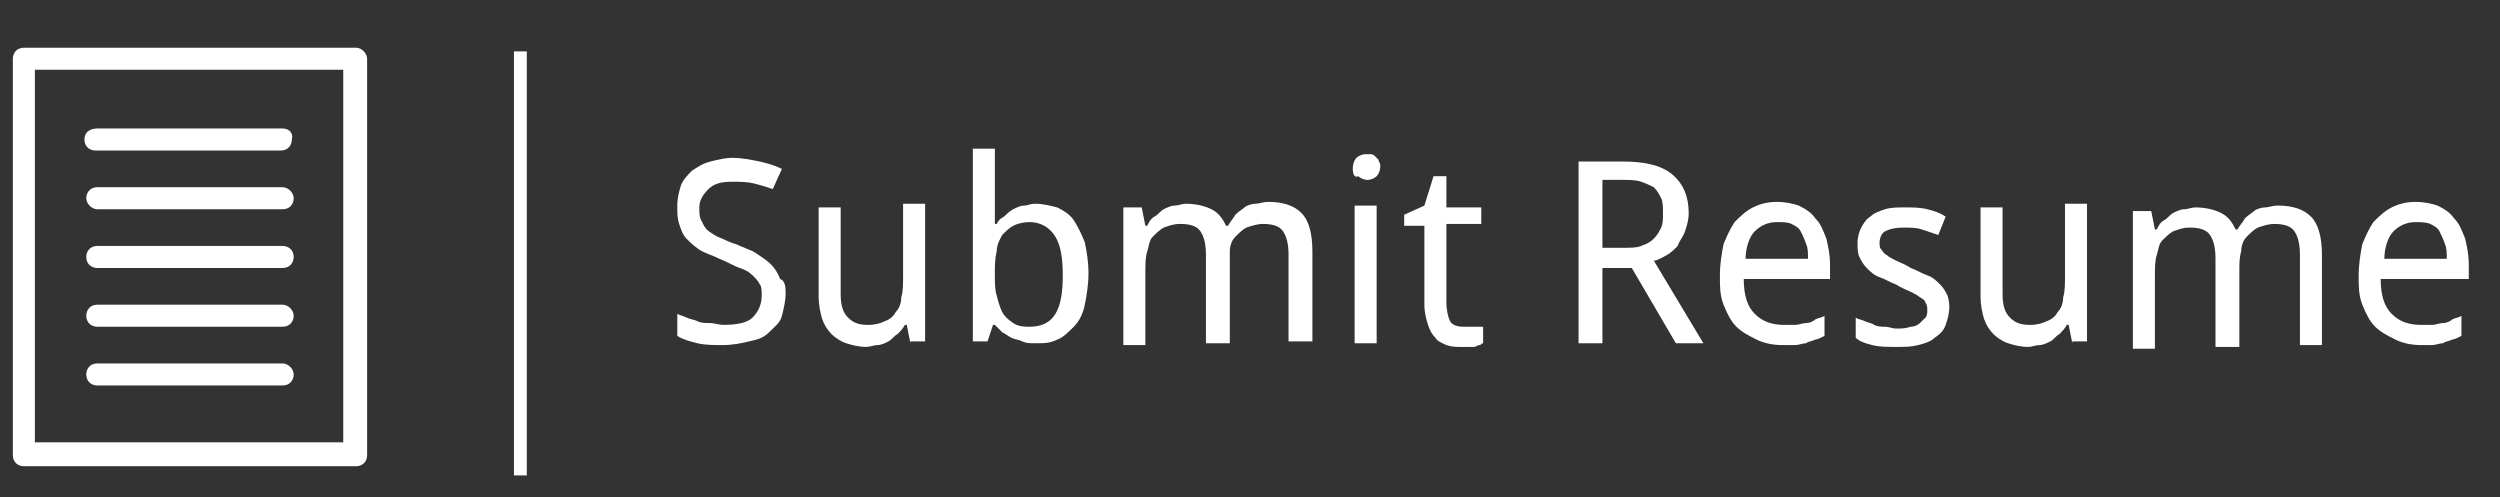
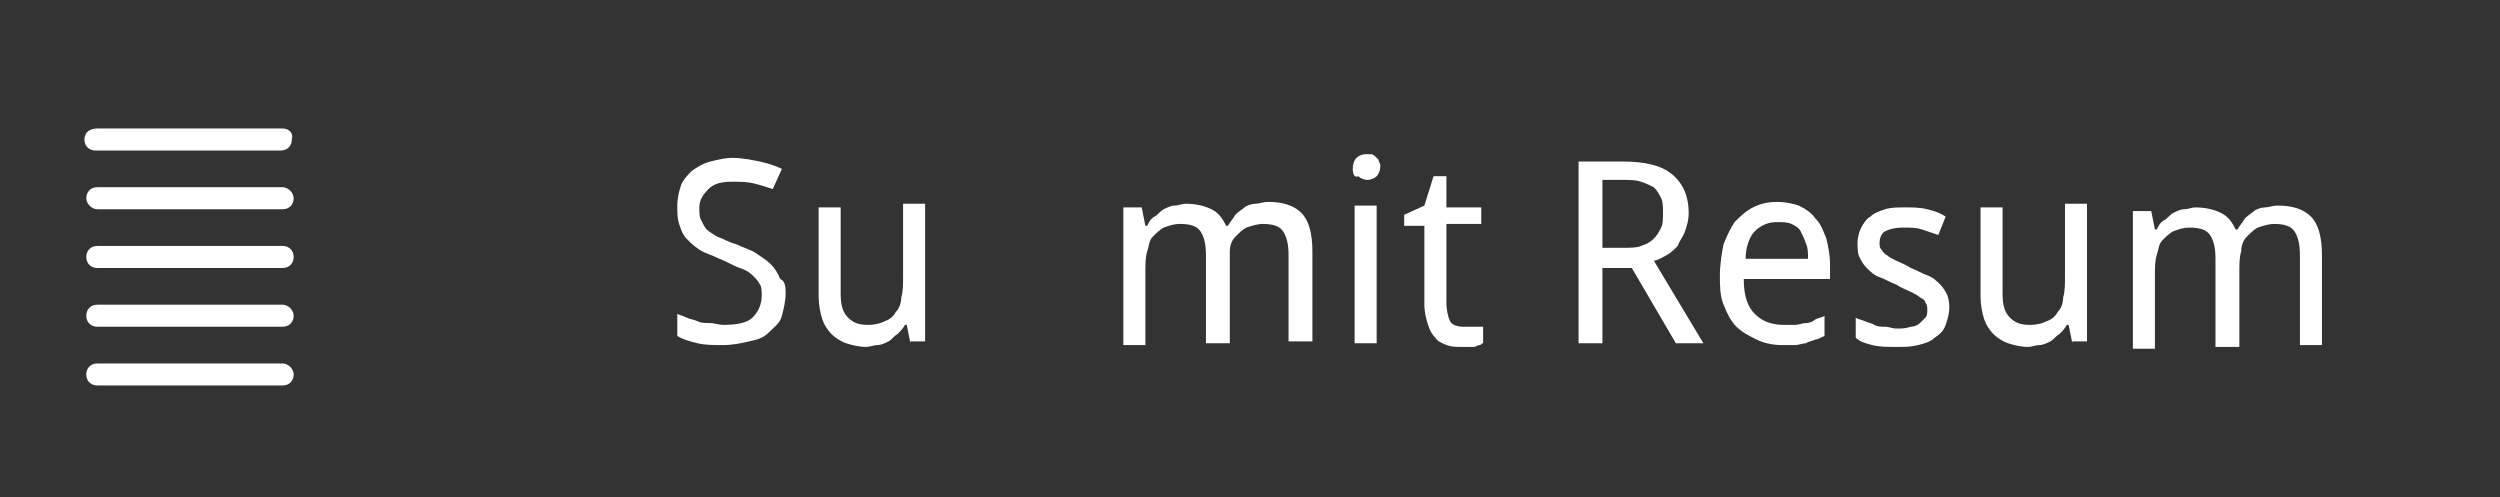
<svg xmlns="http://www.w3.org/2000/svg" version="1.1" id="Layer_1" x="0px" y="0px" viewBox="0 0 136.2 27.1" style="enable-background:new 0 0 136.2 27.1;" xml:space="preserve">
  <rect x="0" y="0" width="136.2" height="27.1" fill="#333333" stroke="none" />
  <style type="text/css">
	.st0{fill:#112A4D;}
	.st1{fill:#FFFFFF;}
	.st2{clip-path:url(#SVGID_2_);fill:#112A4D;}
	.st3{clip-path:url(#SVGID_4_);fill:#112A4D;}
	.st4{clip-path:url(#SVGID_6_);fill:#B41F2D;}
	.st5{fill:none;stroke:#FFFFFF;stroke-width:1.435;stroke-linecap:round;}
	.st6{fill:#112B4D;}
	.st7{fill:none;stroke:#112B4D;stroke-width:2.5;stroke-miterlimit:10;}
	.st8{fill:none;stroke:#112A4D;stroke-width:0.784;stroke-linecap:round;stroke-linejoin:round;stroke-miterlimit:10;}
</style>
  <g>
-     <path class="st1" d="M19.4,2.6L19.4,2.6L19.4,2.6H1.3c-0.4,0-0.6,0.3-0.6,0.6v21.6c0,0.4,0.3,0.6,0.6,0.6h18.1   c0.4,0,0.6-0.3,0.6-0.6V3.2C20,2.9,19.7,2.6,19.4,2.6z M1.9,24.2V3.8h16.8v20.3H1.9z" />
    <path class="st1" d="M15.4,10.2H5.3c-0.4,0-0.6,0.3-0.6,0.6s0.3,0.6,0.6,0.6h10.1c0.4,0,0.6-0.3,0.6-0.6S15.7,10.2,15.4,10.2z" />
    <path class="st1" d="M5.3,13.4c-0.4,0-0.6,0.3-0.6,0.6c0,0.4,0.3,0.6,0.6,0.6h10.1c0.4,0,0.6-0.3,0.6-0.6c0-0.4-0.3-0.6-0.6-0.6   H5.3z" />
    <path class="st1" d="M15.4,7H5.3C4.9,7,4.6,7.2,4.6,7.6c0,0.4,0.3,0.6,0.6,0.6h10.1c0.4,0,0.6-0.3,0.6-0.6C16,7.2,15.7,7,15.4,7z" />
    <path class="st1" d="M15.4,19.8H5.3c-0.4,0-0.6,0.3-0.6,0.6c0,0.4,0.3,0.6,0.6,0.6h10.1c0.4,0,0.6-0.3,0.6-0.6   C16,20.1,15.7,19.8,15.4,19.8z" />
    <path class="st1" d="M15.4,16.6H5.3c-0.4,0-0.6,0.3-0.6,0.6c0,0.4,0.3,0.6,0.6,0.6h10.1c0.4,0,0.6-0.3,0.6-0.6   C16,16.9,15.7,16.6,15.4,16.6z" />
  </g>
  <g>
-     <rect x="28" y="2.8" class="st1" width="0.7" height="23.1" />
-   </g>
+     </g>
  <g>
    <path class="st1" d="M42.8,16c0,0.4-0.1,0.8-0.2,1.2s-0.4,0.6-0.7,0.9s-0.6,0.4-1.1,0.5c-0.4,0.1-0.9,0.2-1.4,0.2   c-0.5,0-1,0-1.4-0.1c-0.4-0.1-0.8-0.2-1.1-0.4v-1.2c0.2,0.1,0.3,0.1,0.5,0.2s0.4,0.1,0.6,0.2c0.2,0.1,0.4,0.1,0.7,0.1   c0.2,0,0.5,0.1,0.7,0.1c0.7,0,1.3-0.1,1.6-0.4s0.5-0.7,0.5-1.2c0-0.2,0-0.5-0.1-0.6c-0.1-0.2-0.2-0.3-0.4-0.5s-0.4-0.3-0.7-0.4   c-0.3-0.1-0.6-0.3-1.1-0.5c-0.4-0.2-0.8-0.3-1.1-0.5s-0.5-0.4-0.7-0.6c-0.2-0.2-0.3-0.5-0.4-0.8c-0.1-0.3-0.1-0.6-0.1-1   c0-0.4,0.1-0.8,0.2-1.1c0.1-0.3,0.4-0.6,0.6-0.8c0.3-0.2,0.6-0.4,1-0.5s0.8-0.2,1.2-0.2c0.5,0,1,0.1,1.5,0.2   c0.4,0.1,0.8,0.2,1.2,0.4l-0.5,1.1c-0.3-0.1-0.6-0.2-1-0.3c-0.4-0.1-0.8-0.1-1.2-0.1c-0.6,0-1,0.1-1.3,0.4s-0.5,0.6-0.5,1   c0,0.3,0,0.5,0.1,0.7c0.1,0.2,0.2,0.4,0.3,0.5s0.4,0.3,0.6,0.4c0.3,0.1,0.6,0.3,1,0.4c0.4,0.2,0.8,0.3,1.1,0.5s0.6,0.4,0.8,0.6   c0.2,0.2,0.4,0.5,0.5,0.8C42.8,15.3,42.8,15.7,42.8,16z" />
    <path class="st1" d="M49.6,18.7l-0.2-1h-0.1c-0.1,0.2-0.3,0.4-0.4,0.5c-0.2,0.1-0.3,0.3-0.5,0.4c-0.2,0.1-0.4,0.2-0.6,0.2   s-0.4,0.1-0.6,0.1c-0.4,0-0.8-0.1-1.1-0.2c-0.3-0.1-0.6-0.3-0.8-0.5c-0.2-0.2-0.4-0.5-0.5-0.8s-0.2-0.8-0.2-1.2v-4.9h1.2V16   c0,0.6,0.1,1,0.4,1.3s0.6,0.4,1.1,0.4c0.4,0,0.7-0.1,0.9-0.2c0.3-0.1,0.5-0.3,0.6-0.5c0.2-0.2,0.3-0.5,0.3-0.8   c0.1-0.3,0.1-0.7,0.1-1.2v-3.9h1.2v7.5H49.6z" />
-     <path class="st1" d="M56.4,11.1c0.4,0,0.8,0.1,1.2,0.2c0.4,0.2,0.7,0.4,0.9,0.7s0.4,0.7,0.6,1.2c0.1,0.5,0.2,1,0.2,1.7   c0,0.6-0.1,1.2-0.2,1.7c-0.1,0.5-0.3,0.9-0.6,1.2s-0.6,0.6-0.9,0.7c-0.4,0.2-0.7,0.2-1.2,0.2c-0.3,0-0.5,0-0.7-0.1   c-0.2-0.1-0.4-0.1-0.6-0.2c-0.2-0.1-0.3-0.2-0.5-0.3c-0.1-0.1-0.3-0.3-0.4-0.4h-0.1l-0.3,0.9H53V8.1h1.2v2.6c0,0.2,0,0.3,0,0.5   c0,0.2,0,0.3,0,0.5c0,0.2,0,0.4,0,0.5h0.1c0.1-0.2,0.2-0.3,0.4-0.4c0.1-0.1,0.3-0.3,0.5-0.4c0.2-0.1,0.4-0.2,0.6-0.2   S56.1,11.1,56.4,11.1z M56.1,12.1c-0.4,0-0.7,0.1-0.9,0.2c-0.2,0.1-0.4,0.3-0.6,0.5c-0.1,0.2-0.3,0.5-0.3,0.9   c-0.1,0.4-0.1,0.8-0.1,1.2c0,0.5,0,0.9,0.1,1.2c0.1,0.4,0.2,0.7,0.3,0.9c0.1,0.2,0.3,0.4,0.6,0.6s0.6,0.2,0.9,0.2   c0.6,0,1.1-0.2,1.4-0.7c0.3-0.5,0.4-1.2,0.4-2.1c0-0.9-0.1-1.6-0.4-2.1C57.2,12.4,56.7,12.1,56.1,12.1z" />
    <path class="st1" d="M70.2,18.7v-4.8c0-0.6-0.1-1-0.3-1.3c-0.2-0.3-0.6-0.4-1.1-0.4c-0.3,0-0.6,0.1-0.9,0.2   c-0.2,0.1-0.4,0.3-0.6,0.5s-0.3,0.5-0.3,0.8C67,13.8,67,14.2,67,14.6v4.1h-1.3v-4.8c0-0.6-0.1-1-0.3-1.3s-0.6-0.4-1.1-0.4   c-0.4,0-0.6,0.1-0.9,0.2c-0.2,0.1-0.4,0.3-0.6,0.5s-0.2,0.5-0.3,0.8c-0.1,0.3-0.1,0.7-0.1,1.2v3.9h-1.2v-7.5h1l0.2,1h0.1   c0.1-0.2,0.2-0.4,0.4-0.5c0.2-0.1,0.3-0.3,0.5-0.4s0.4-0.2,0.6-0.2c0.2,0,0.4-0.1,0.6-0.1c0.5,0,1,0.1,1.4,0.3   c0.4,0.2,0.6,0.5,0.8,0.9h0.1c0.1-0.2,0.3-0.4,0.4-0.6c0.2-0.2,0.4-0.3,0.5-0.4s0.4-0.2,0.6-0.2c0.2,0,0.4-0.1,0.7-0.1   c0.8,0,1.4,0.2,1.8,0.6c0.4,0.4,0.6,1.1,0.6,2.1v4.9H70.2z" />
    <path class="st1" d="M73.7,9.2c0-0.3,0.1-0.5,0.2-0.6c0.1-0.1,0.3-0.2,0.5-0.2c0.1,0,0.2,0,0.3,0c0.1,0,0.2,0.1,0.2,0.1   c0.1,0.1,0.1,0.1,0.2,0.2c0,0.1,0.1,0.2,0.1,0.3c0,0.3-0.1,0.5-0.2,0.6c-0.1,0.1-0.3,0.2-0.5,0.2c-0.2,0-0.4-0.1-0.5-0.2   C73.8,9.7,73.7,9.5,73.7,9.2z M75,18.7h-1.2v-7.5H75V18.7z" />
    <path class="st1" d="M79.7,17.8c0.1,0,0.2,0,0.3,0c0.1,0,0.2,0,0.3,0c0.1,0,0.2,0,0.3,0c0.1,0,0.1,0,0.2,0v0.9   c-0.1,0-0.1,0.1-0.2,0.1s-0.2,0.1-0.3,0.1c-0.1,0-0.2,0-0.3,0c-0.1,0-0.2,0-0.4,0c-0.3,0-0.5,0-0.8-0.1c-0.2-0.1-0.5-0.2-0.6-0.4   c-0.2-0.2-0.3-0.4-0.4-0.7c-0.1-0.3-0.2-0.7-0.2-1.1v-4.3h-1.1v-0.6l1.1-0.5l0.5-1.6h0.7v1.7h1.9v0.9h-1.9v4.3c0,0.4,0.1,0.8,0.2,1   C79.1,17.7,79.4,17.8,79.7,17.8z" />
    <path class="st1" d="M87.3,14.6v4.1H86V8.8h2.4c1.2,0,2.1,0.2,2.7,0.7c0.6,0.5,0.9,1.2,0.9,2.1c0,0.4-0.1,0.7-0.2,1   c-0.1,0.3-0.3,0.5-0.4,0.8c-0.2,0.2-0.4,0.4-0.6,0.5c-0.2,0.1-0.5,0.3-0.7,0.3l2.7,4.5h-1.5l-2.4-4.1H87.3z M87.3,13.5h1.1   c0.4,0,0.8,0,1-0.1c0.3-0.1,0.5-0.2,0.7-0.4c0.2-0.2,0.3-0.4,0.4-0.6c0.1-0.2,0.1-0.5,0.1-0.8c0-0.3,0-0.6-0.1-0.8   s-0.2-0.4-0.4-0.6c-0.2-0.1-0.4-0.2-0.7-0.3c-0.3-0.1-0.6-0.1-1-0.1h-1.1V13.5z" />
    <path class="st1" d="M97.1,18.8c-0.5,0-1-0.1-1.4-0.3c-0.4-0.2-0.8-0.4-1.1-0.7s-0.5-0.7-0.7-1.2c-0.2-0.5-0.2-1-0.2-1.6   c0-0.6,0.1-1.2,0.2-1.7c0.2-0.5,0.4-0.9,0.6-1.2c0.3-0.3,0.6-0.6,1-0.8s0.8-0.3,1.3-0.3c0.5,0,0.9,0.1,1.2,0.2   c0.4,0.2,0.7,0.4,0.9,0.7c0.3,0.3,0.4,0.6,0.6,1.1c0.1,0.4,0.2,0.9,0.2,1.4v0.8H95c0,0.9,0.2,1.5,0.6,1.9c0.4,0.4,0.9,0.6,1.6,0.6   c0.2,0,0.4,0,0.6,0c0.2,0,0.4-0.1,0.6-0.1c0.2,0,0.4-0.1,0.5-0.2c0.2-0.1,0.4-0.1,0.5-0.2v1.1c-0.2,0.1-0.4,0.2-0.5,0.2   c-0.2,0.1-0.4,0.1-0.5,0.2c-0.2,0-0.4,0.1-0.6,0.1S97.4,18.8,97.1,18.8z M96.8,12.1c-0.5,0-0.9,0.2-1.2,0.5s-0.5,0.9-0.5,1.5h3.4   c0-0.3,0-0.6-0.1-0.8c-0.1-0.3-0.2-0.5-0.3-0.7s-0.3-0.3-0.5-0.4S97.1,12.1,96.8,12.1z" />
    <path class="st1" d="M106.2,16.7c0,0.4-0.1,0.7-0.2,1s-0.3,0.5-0.6,0.7c-0.2,0.2-0.5,0.3-0.9,0.4s-0.7,0.1-1.2,0.1   c-0.5,0-0.9,0-1.3-0.1c-0.4-0.1-0.7-0.2-0.9-0.4v-1.1c0.1,0.1,0.3,0.1,0.5,0.2s0.4,0.1,0.5,0.2c0.2,0.1,0.4,0.1,0.6,0.1   c0.2,0,0.4,0.1,0.6,0.1c0.3,0,0.5,0,0.8-0.1c0.2,0,0.4-0.1,0.5-0.2c0.1-0.1,0.2-0.2,0.3-0.3s0.1-0.3,0.1-0.4c0-0.1,0-0.3-0.1-0.4   c0-0.1-0.1-0.2-0.3-0.3c-0.1-0.1-0.3-0.2-0.5-0.3c-0.2-0.1-0.5-0.2-0.8-0.4c-0.3-0.1-0.6-0.3-0.9-0.4c-0.3-0.1-0.5-0.3-0.7-0.5   c-0.2-0.2-0.3-0.4-0.4-0.6c-0.1-0.2-0.1-0.5-0.1-0.8c0-0.3,0.1-0.6,0.2-0.8c0.1-0.2,0.3-0.5,0.5-0.6c0.2-0.2,0.5-0.3,0.8-0.4   s0.7-0.1,1.1-0.1c0.4,0,0.8,0,1.2,0.1c0.4,0.1,0.7,0.2,1,0.4l-0.4,1c-0.3-0.1-0.6-0.2-0.9-0.3c-0.3-0.1-0.6-0.1-1-0.1   c-0.5,0-0.8,0.1-1,0.2s-0.3,0.4-0.3,0.6c0,0.2,0,0.3,0.1,0.4c0.1,0.1,0.1,0.2,0.3,0.3c0.1,0.1,0.3,0.2,0.5,0.3   c0.2,0.1,0.5,0.2,0.8,0.4c0.3,0.1,0.6,0.3,0.9,0.4c0.3,0.1,0.5,0.3,0.7,0.5c0.2,0.2,0.3,0.4,0.4,0.6   C106.1,16.1,106.2,16.4,106.2,16.7z" />
    <path class="st1" d="M112.9,18.7l-0.2-1h-0.1c-0.1,0.2-0.3,0.4-0.4,0.5c-0.2,0.1-0.3,0.3-0.5,0.4c-0.2,0.1-0.4,0.2-0.6,0.2   s-0.4,0.1-0.6,0.1c-0.4,0-0.8-0.1-1.1-0.2c-0.3-0.1-0.6-0.3-0.8-0.5c-0.2-0.2-0.4-0.5-0.5-0.8s-0.2-0.8-0.2-1.2v-4.9h1.2V16   c0,0.6,0.1,1,0.4,1.3s0.6,0.4,1.1,0.4c0.4,0,0.7-0.1,0.9-0.2c0.3-0.1,0.5-0.3,0.6-0.5c0.2-0.2,0.3-0.5,0.3-0.8   c0.1-0.3,0.1-0.7,0.1-1.2v-3.9h1.2v7.5H112.9z" />
    <path class="st1" d="M125.3,18.7v-4.8c0-0.6-0.1-1-0.3-1.3c-0.2-0.3-0.6-0.4-1.1-0.4c-0.3,0-0.6,0.1-0.9,0.2   c-0.2,0.1-0.4,0.3-0.6,0.5s-0.3,0.5-0.3,0.8c-0.1,0.3-0.1,0.7-0.1,1.1v4.1h-1.3v-4.8c0-0.6-0.1-1-0.3-1.3s-0.6-0.4-1.1-0.4   c-0.4,0-0.6,0.1-0.9,0.2c-0.2,0.1-0.4,0.3-0.6,0.5s-0.2,0.5-0.3,0.8c-0.1,0.3-0.1,0.7-0.1,1.2v3.9h-1.2v-7.5h1l0.2,1h0.1   c0.1-0.2,0.2-0.4,0.4-0.5c0.2-0.1,0.3-0.3,0.5-0.4s0.4-0.2,0.6-0.2c0.2,0,0.4-0.1,0.6-0.1c0.5,0,1,0.1,1.4,0.3   c0.4,0.2,0.6,0.5,0.8,0.9h0.1c0.1-0.2,0.3-0.4,0.4-0.6c0.2-0.2,0.4-0.3,0.5-0.4s0.4-0.2,0.6-0.2c0.2,0,0.4-0.1,0.7-0.1   c0.8,0,1.4,0.2,1.8,0.6c0.4,0.4,0.6,1.1,0.6,2.1v4.9H125.3z" />
-     <path class="st1" d="M131.9,18.8c-0.5,0-1-0.1-1.4-0.3c-0.4-0.2-0.8-0.4-1.1-0.7s-0.5-0.7-0.7-1.2c-0.2-0.5-0.2-1-0.2-1.6   c0-0.6,0.1-1.2,0.2-1.7c0.2-0.5,0.4-0.9,0.6-1.2c0.3-0.3,0.6-0.6,1-0.8s0.8-0.3,1.3-0.3c0.5,0,0.9,0.1,1.2,0.2   c0.4,0.2,0.7,0.4,0.9,0.7c0.3,0.3,0.4,0.6,0.6,1.1c0.1,0.4,0.2,0.9,0.2,1.4v0.8h-4.8c0,0.9,0.2,1.5,0.6,1.9   c0.4,0.4,0.9,0.6,1.6,0.6c0.2,0,0.4,0,0.6,0c0.2,0,0.4-0.1,0.6-0.1c0.2,0,0.4-0.1,0.5-0.2c0.2-0.1,0.4-0.1,0.5-0.2v1.1   c-0.2,0.1-0.4,0.2-0.5,0.2c-0.2,0.1-0.4,0.1-0.5,0.2c-0.2,0-0.4,0.1-0.6,0.1S132.1,18.8,131.9,18.8z M131.6,12.1   c-0.5,0-0.9,0.2-1.2,0.5s-0.5,0.9-0.5,1.5h3.4c0-0.3,0-0.6-0.1-0.8c-0.1-0.3-0.2-0.5-0.3-0.7s-0.3-0.3-0.5-0.4   S131.8,12.1,131.6,12.1z" />
  </g>
</svg>